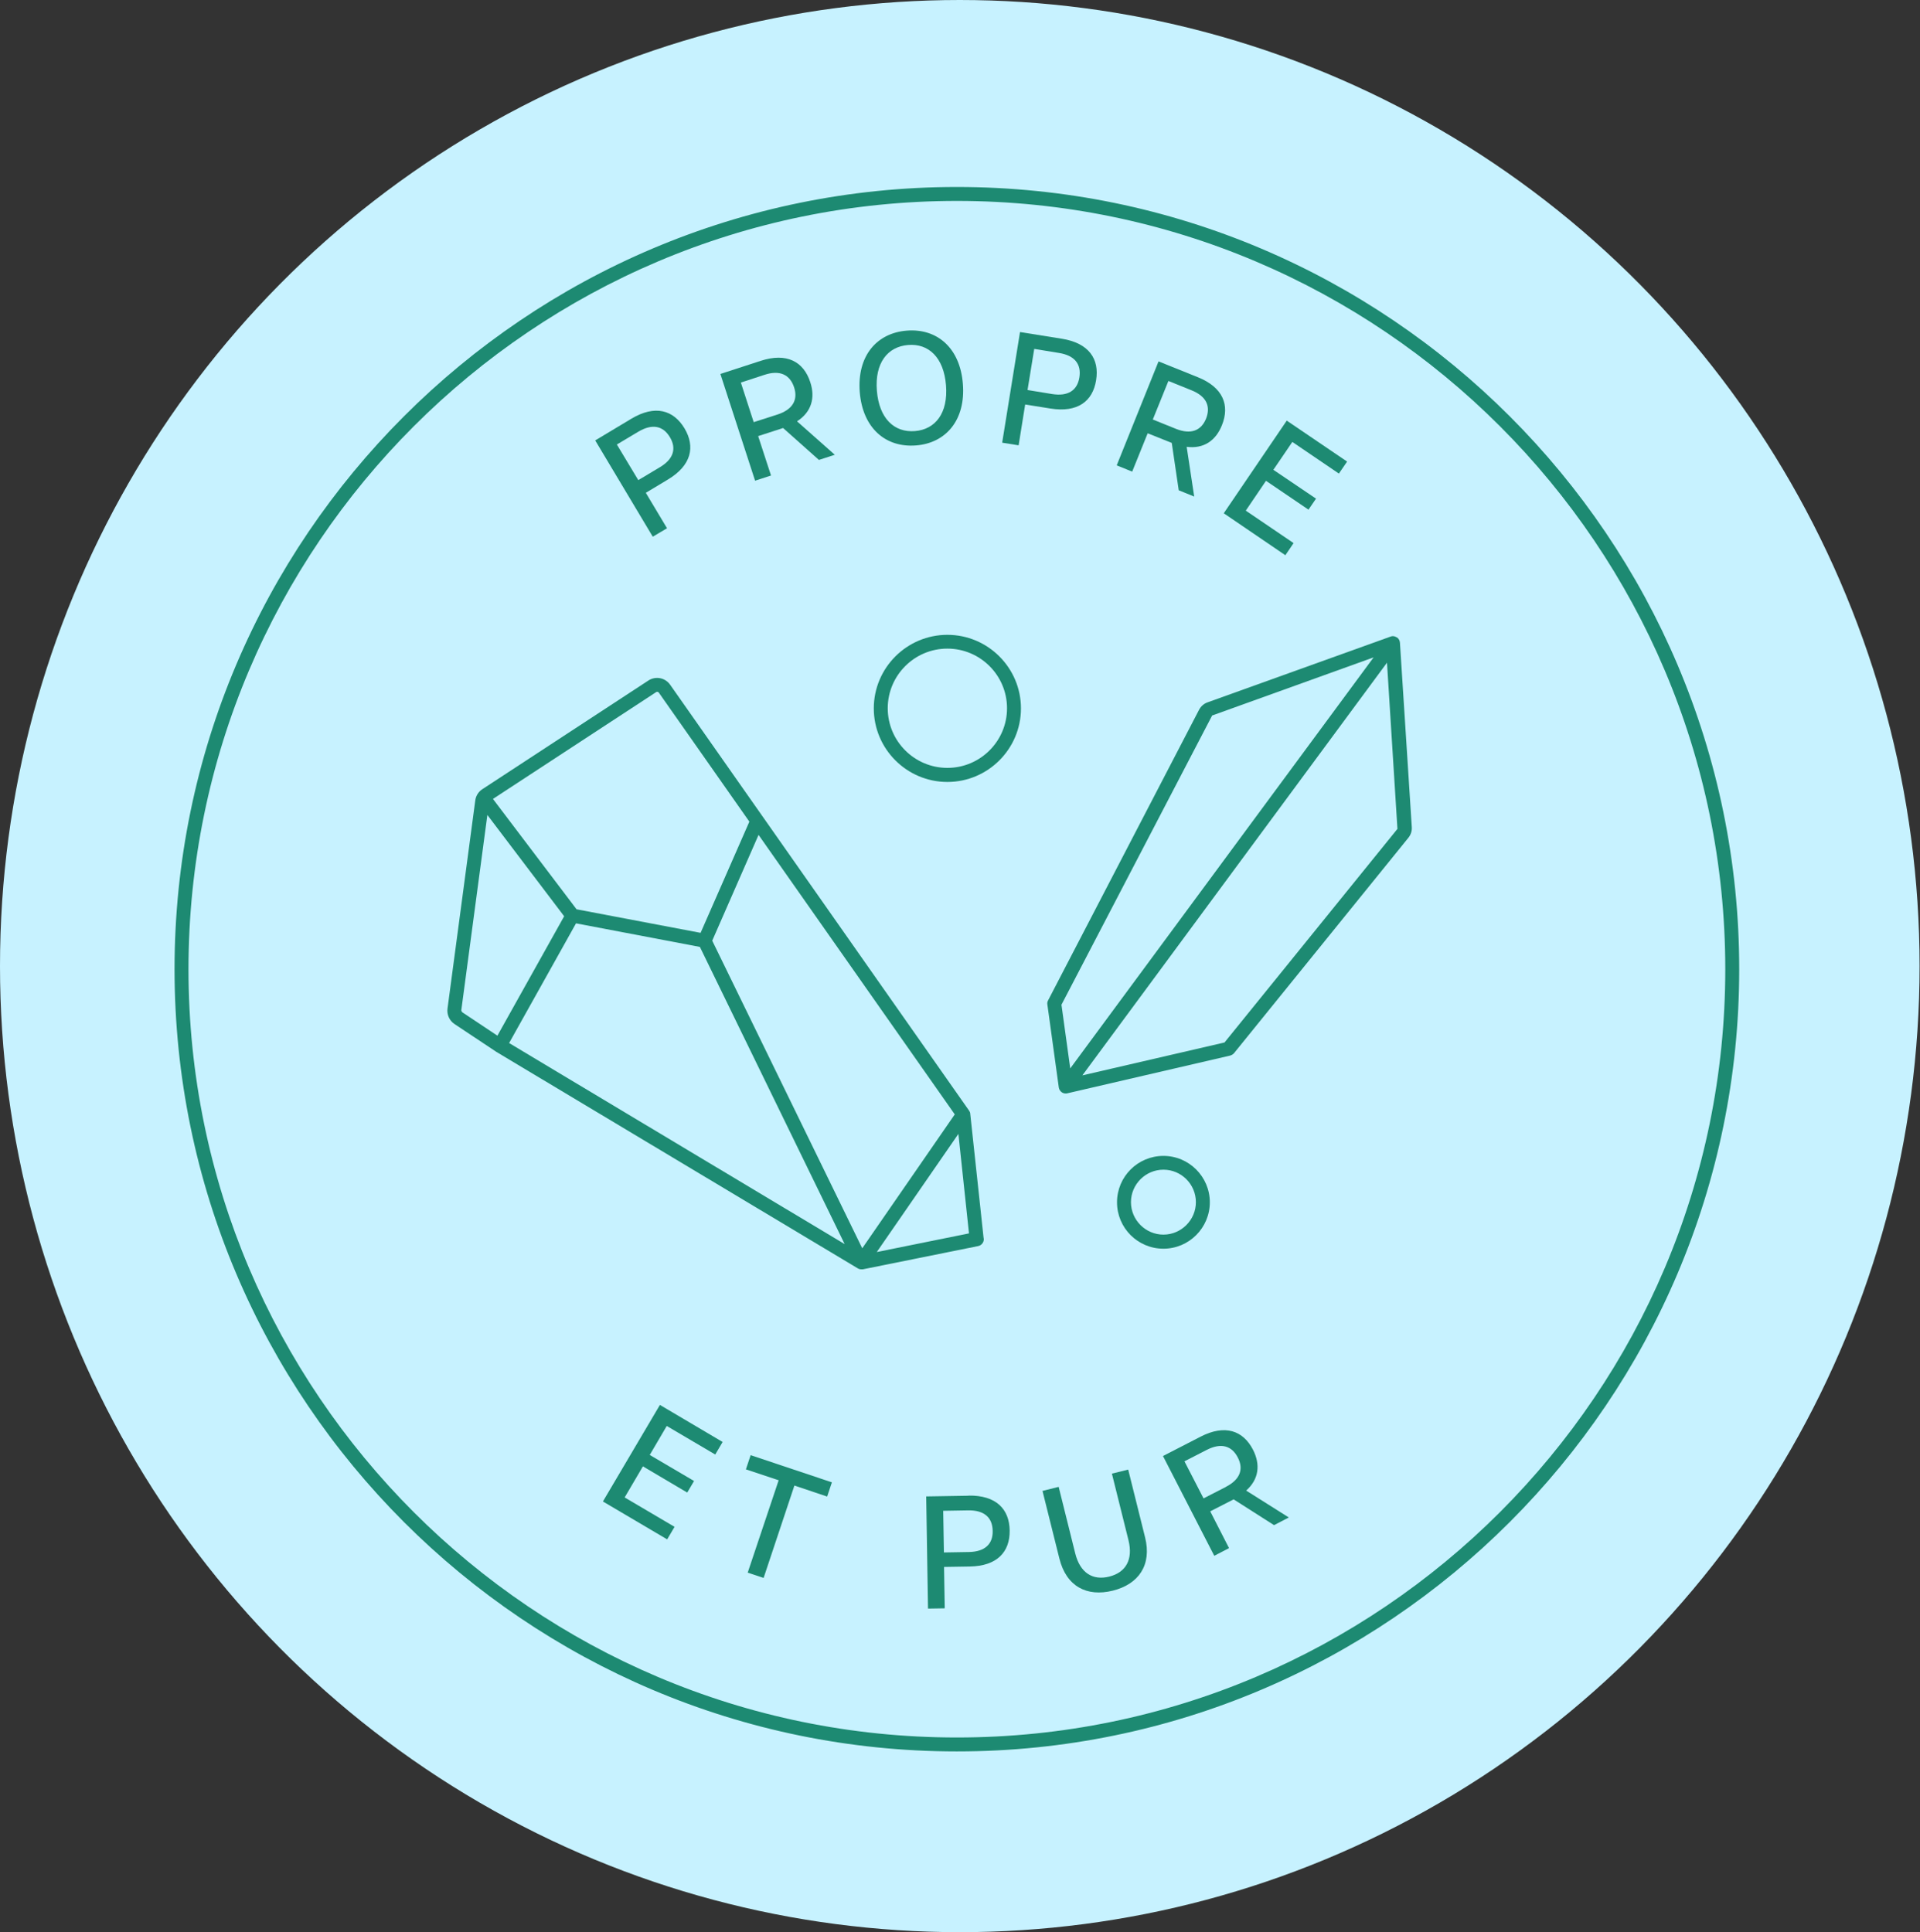
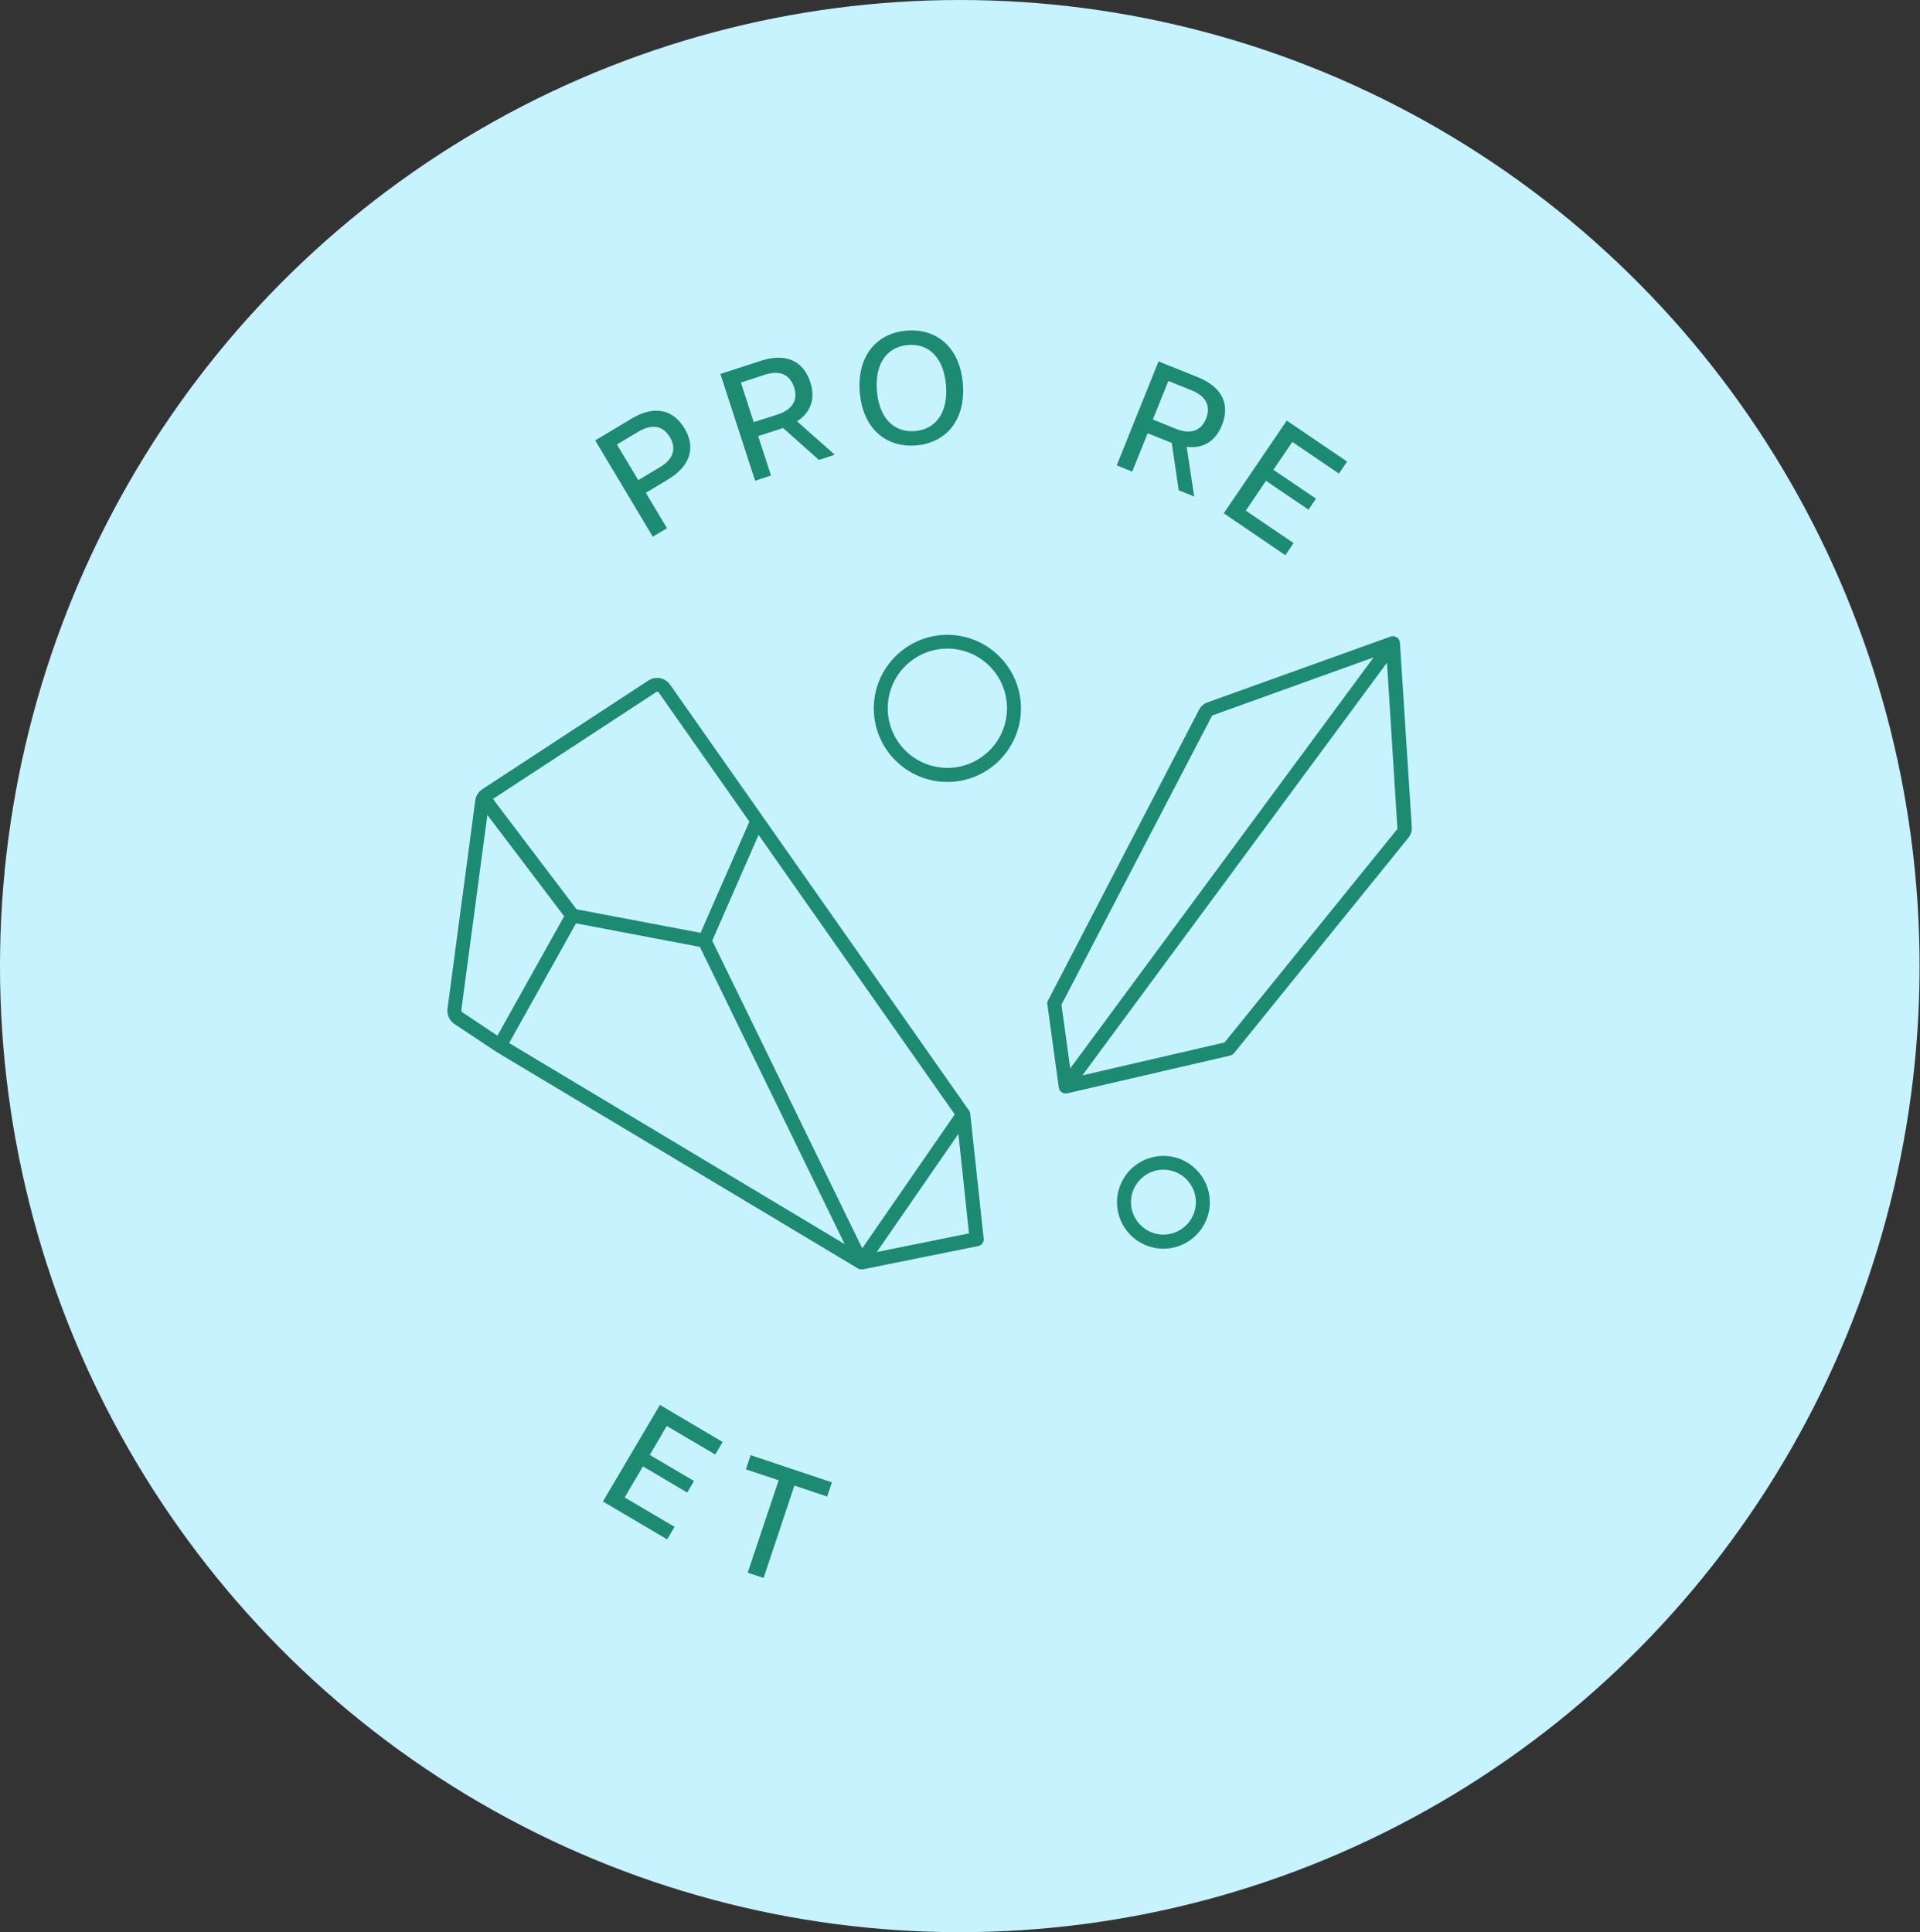
<svg xmlns="http://www.w3.org/2000/svg" width="154" height="155" viewBox="0 0 154 155" fill="none">
  <rect x="0" y="0" width="154" height="155" fill="#333333" stroke="none" />
  <ellipse cx="76.983" cy="77.5" rx="76.983" ry="77.5" fill="#C7F2FF" />
-   <path d="M76.75 15C42.145 15 14 43.145 14 77.75C14 112.355 42.156 140.5 76.75 140.5C111.344 140.5 139.5 112.344 139.5 77.75C139.5 43.156 111.355 15 76.75 15ZM76.75 139.382C42.76 139.382 15.118 111.729 15.118 77.75C15.118 43.771 42.771 16.118 76.75 16.118C110.729 16.118 138.382 43.771 138.382 77.75C138.382 111.729 110.729 139.382 76.75 139.382Z" fill="#1D8A72" />
  <path d="M75.988 50.926C72.735 50.926 70.086 53.575 70.086 56.828C70.086 60.08 72.735 62.729 75.988 62.729C79.24 62.729 81.889 60.08 81.889 56.828C81.889 53.575 79.24 50.926 75.988 50.926ZM75.988 61.6C73.35 61.6 71.204 59.454 71.204 56.816C71.204 54.178 73.35 52.032 75.988 52.032C78.626 52.032 80.772 54.178 80.772 56.816C80.772 59.454 78.626 61.6 75.988 61.6Z" fill="#1D8A72" />
  <path d="M93.316 100.171C95.373 100.171 97.038 98.494 97.038 96.449C97.038 94.403 95.373 92.727 93.316 92.727C91.259 92.727 89.594 94.392 89.594 96.449C89.594 98.505 91.259 100.171 93.316 100.171ZM93.316 93.833C94.758 93.833 95.92 95.007 95.92 96.438C95.92 97.868 94.746 99.042 93.316 99.042C91.885 99.042 90.712 97.868 90.712 96.438C90.712 95.007 91.885 93.833 93.316 93.833Z" fill="#1D8A72" />
  <path d="M48.359 120.449L53.512 123.489L54.105 122.483L50.103 120.125L51.567 117.632L55.122 119.734L55.669 118.806L52.115 116.716L53.479 114.391L57.368 116.682L57.961 115.676L52.931 112.703L48.359 120.449Z" fill="#1D8A72" />
  <path d="M59.828 117.874L62.455 118.746L59.973 126.157L61.248 126.582L63.718 119.171L66.344 120.054L66.725 118.914L60.208 116.734L59.828 117.874Z" fill="#1D8A72" />
-   <path d="M77.687 119.988L74.289 120.044L74.434 129.042L75.776 129.02L75.72 125.7L77.776 125.667C79.978 125.633 81.007 124.493 80.984 122.783C80.962 121.05 79.889 119.944 77.687 119.977V119.988ZM77.709 124.504L75.709 124.538L75.653 121.196L77.653 121.162C78.95 121.14 79.609 121.743 79.621 122.816C79.643 123.856 79.006 124.482 77.709 124.504Z" fill="#1D8A72" />
-   <path d="M90.491 117.891L89.184 118.215L90.514 123.558C90.894 125.1 90.312 126.14 88.971 126.475C87.641 126.81 86.635 126.173 86.244 124.619L84.914 119.277L83.617 119.601L84.97 125.022C85.528 127.268 87.172 128.118 89.251 127.604C91.318 127.09 92.403 125.558 91.844 123.323L90.491 117.891Z" fill="#1D8A72" />
-   <path d="M100.502 116.3C99.708 114.757 98.255 114.243 96.299 115.249L93.281 116.803L97.394 124.806L98.579 124.191L97.07 121.24L98.948 120.279L102.19 122.347L103.374 121.732L99.954 119.575C100.982 118.658 101.105 117.485 100.502 116.3ZM98.322 119.284L96.534 120.201L95.003 117.228L96.791 116.311C97.942 115.719 98.803 115.976 99.284 116.926C99.764 117.854 99.474 118.692 98.311 119.284H98.322Z" fill="#1D8A72" />
  <path d="M112.019 51.126C111.874 51.025 111.684 51.002 111.527 51.07L96.851 56.345C96.561 56.446 96.326 56.658 96.181 56.926L84.064 80.254C84.009 80.354 83.986 80.477 84.009 80.589L84.925 87.24C84.948 87.396 85.037 87.53 85.16 87.62C85.249 87.687 85.361 87.72 85.473 87.72C85.517 87.72 85.562 87.72 85.596 87.709L98.662 84.68C98.785 84.647 98.897 84.579 98.975 84.49L112.969 67.199C113.159 66.964 113.26 66.662 113.237 66.349L112.287 51.561C112.276 51.383 112.187 51.226 112.042 51.126H112.019ZM97.231 57.396L110.175 52.735L85.842 85.708L85.138 80.6L97.231 57.385V57.396ZM98.215 83.629L86.814 86.267L111.248 53.16L112.086 66.494L98.215 83.629Z" fill="#1D8A72" />
  <path d="M78.894 99.323L77.821 89.341C77.821 89.252 77.776 89.162 77.721 89.084L53.756 54.937C53.354 54.356 52.571 54.211 51.99 54.602L38.689 63.309C38.376 63.51 38.164 63.846 38.119 64.226L35.895 80.902C35.828 81.394 36.051 81.886 36.465 82.154L39.807 84.379L68.801 101.748C68.89 101.804 68.991 101.826 69.091 101.826C69.125 101.826 69.17 101.826 69.203 101.826L78.458 99.96C78.738 99.904 78.939 99.636 78.905 99.356L78.894 99.323ZM46.211 74.073L56.137 75.962L67.75 99.803L40.835 83.674L46.2 74.073H46.211ZM57.132 75.448L60.843 66.975L76.58 89.397L69.159 100.139L57.12 75.448H57.132ZM52.605 55.53C52.605 55.53 52.672 55.496 52.705 55.496C52.761 55.496 52.817 55.518 52.851 55.574L60.105 65.913L56.193 74.833L46.245 72.944L39.538 64.091L52.616 55.53H52.605ZM37.001 81.037L39.091 65.377L45.25 73.503L39.896 83.082L37.079 81.204C37.079 81.204 36.99 81.103 37.001 81.037ZM70.332 100.429L76.871 90.962L77.721 98.943L70.321 100.44L70.332 100.429Z" fill="#1D8A72" />
  <path d="M53.498 42.372L51.8 39.533L53.566 38.471C55.455 37.342 55.779 35.844 54.907 34.369C54.013 32.882 52.537 32.458 50.648 33.586L47.742 35.33L52.358 43.054L53.51 42.372H53.498ZM49.486 35.654L51.207 34.626C52.325 33.967 53.186 34.157 53.733 35.073C54.27 35.967 54.035 36.828 52.917 37.487L51.196 38.516L49.475 35.654H49.486Z" fill="#1D8A72" />
  <path d="M61.839 38.136L60.81 34.984L62.811 34.336L65.684 36.895L66.958 36.482L63.929 33.799C65.091 33.05 65.404 31.91 64.991 30.659C64.454 29.004 63.102 28.267 61.011 28.948L57.781 29.999L60.564 38.561L61.839 38.147V38.136ZM59.413 30.692L61.325 30.066C62.554 29.664 63.359 30.055 63.694 31.072C64.018 32.067 63.593 32.849 62.364 33.252L60.453 33.866L59.424 30.692H59.413Z" fill="#1D8A72" />
  <path d="M73.474 35.733C75.877 35.544 77.465 33.688 77.23 30.793C77.006 27.898 75.151 26.333 72.737 26.523C70.311 26.713 68.735 28.558 68.959 31.453C69.193 34.347 71.038 35.923 73.463 35.733H73.474ZM72.837 27.675C74.48 27.541 75.698 28.669 75.877 30.905C76.056 33.14 75.028 34.448 73.385 34.582C71.731 34.716 70.512 33.576 70.333 31.341C70.154 29.116 71.194 27.809 72.837 27.675Z" fill="#1D8A72" />
-   <path d="M87.916 30.504C88.196 28.794 87.335 27.52 85.167 27.173L81.814 26.637L80.383 35.512L81.702 35.724L82.227 32.449L84.261 32.773C86.43 33.12 87.648 32.192 87.916 30.504ZM82.954 27.989L84.932 28.313C86.217 28.515 86.743 29.23 86.575 30.281C86.407 31.309 85.681 31.812 84.395 31.611L82.417 31.287L82.954 27.989Z" fill="#1D8A72" />
  <path d="M92.029 34.749L93.985 35.531L94.544 39.331L95.785 39.834L95.181 35.844C96.556 36.023 97.517 35.341 98.009 34.111C98.658 32.502 98.099 31.071 96.064 30.255L92.924 28.992L89.57 37.331L90.811 37.834L92.052 34.76L92.029 34.749ZM93.706 30.557L95.561 31.306C96.769 31.787 97.126 32.602 96.735 33.586C96.344 34.547 95.517 34.883 94.321 34.402L92.465 33.653L93.717 30.557H93.706Z" fill="#1D8A72" />
  <path d="M103.097 44.54L103.756 43.567L99.922 40.963L101.543 38.571L104.952 40.885L105.556 40.002L102.135 37.688L103.656 35.452L107.389 37.99L108.048 37.028L103.208 33.742L98.156 41.175L103.097 44.54Z" fill="#1D8A72" />
</svg>